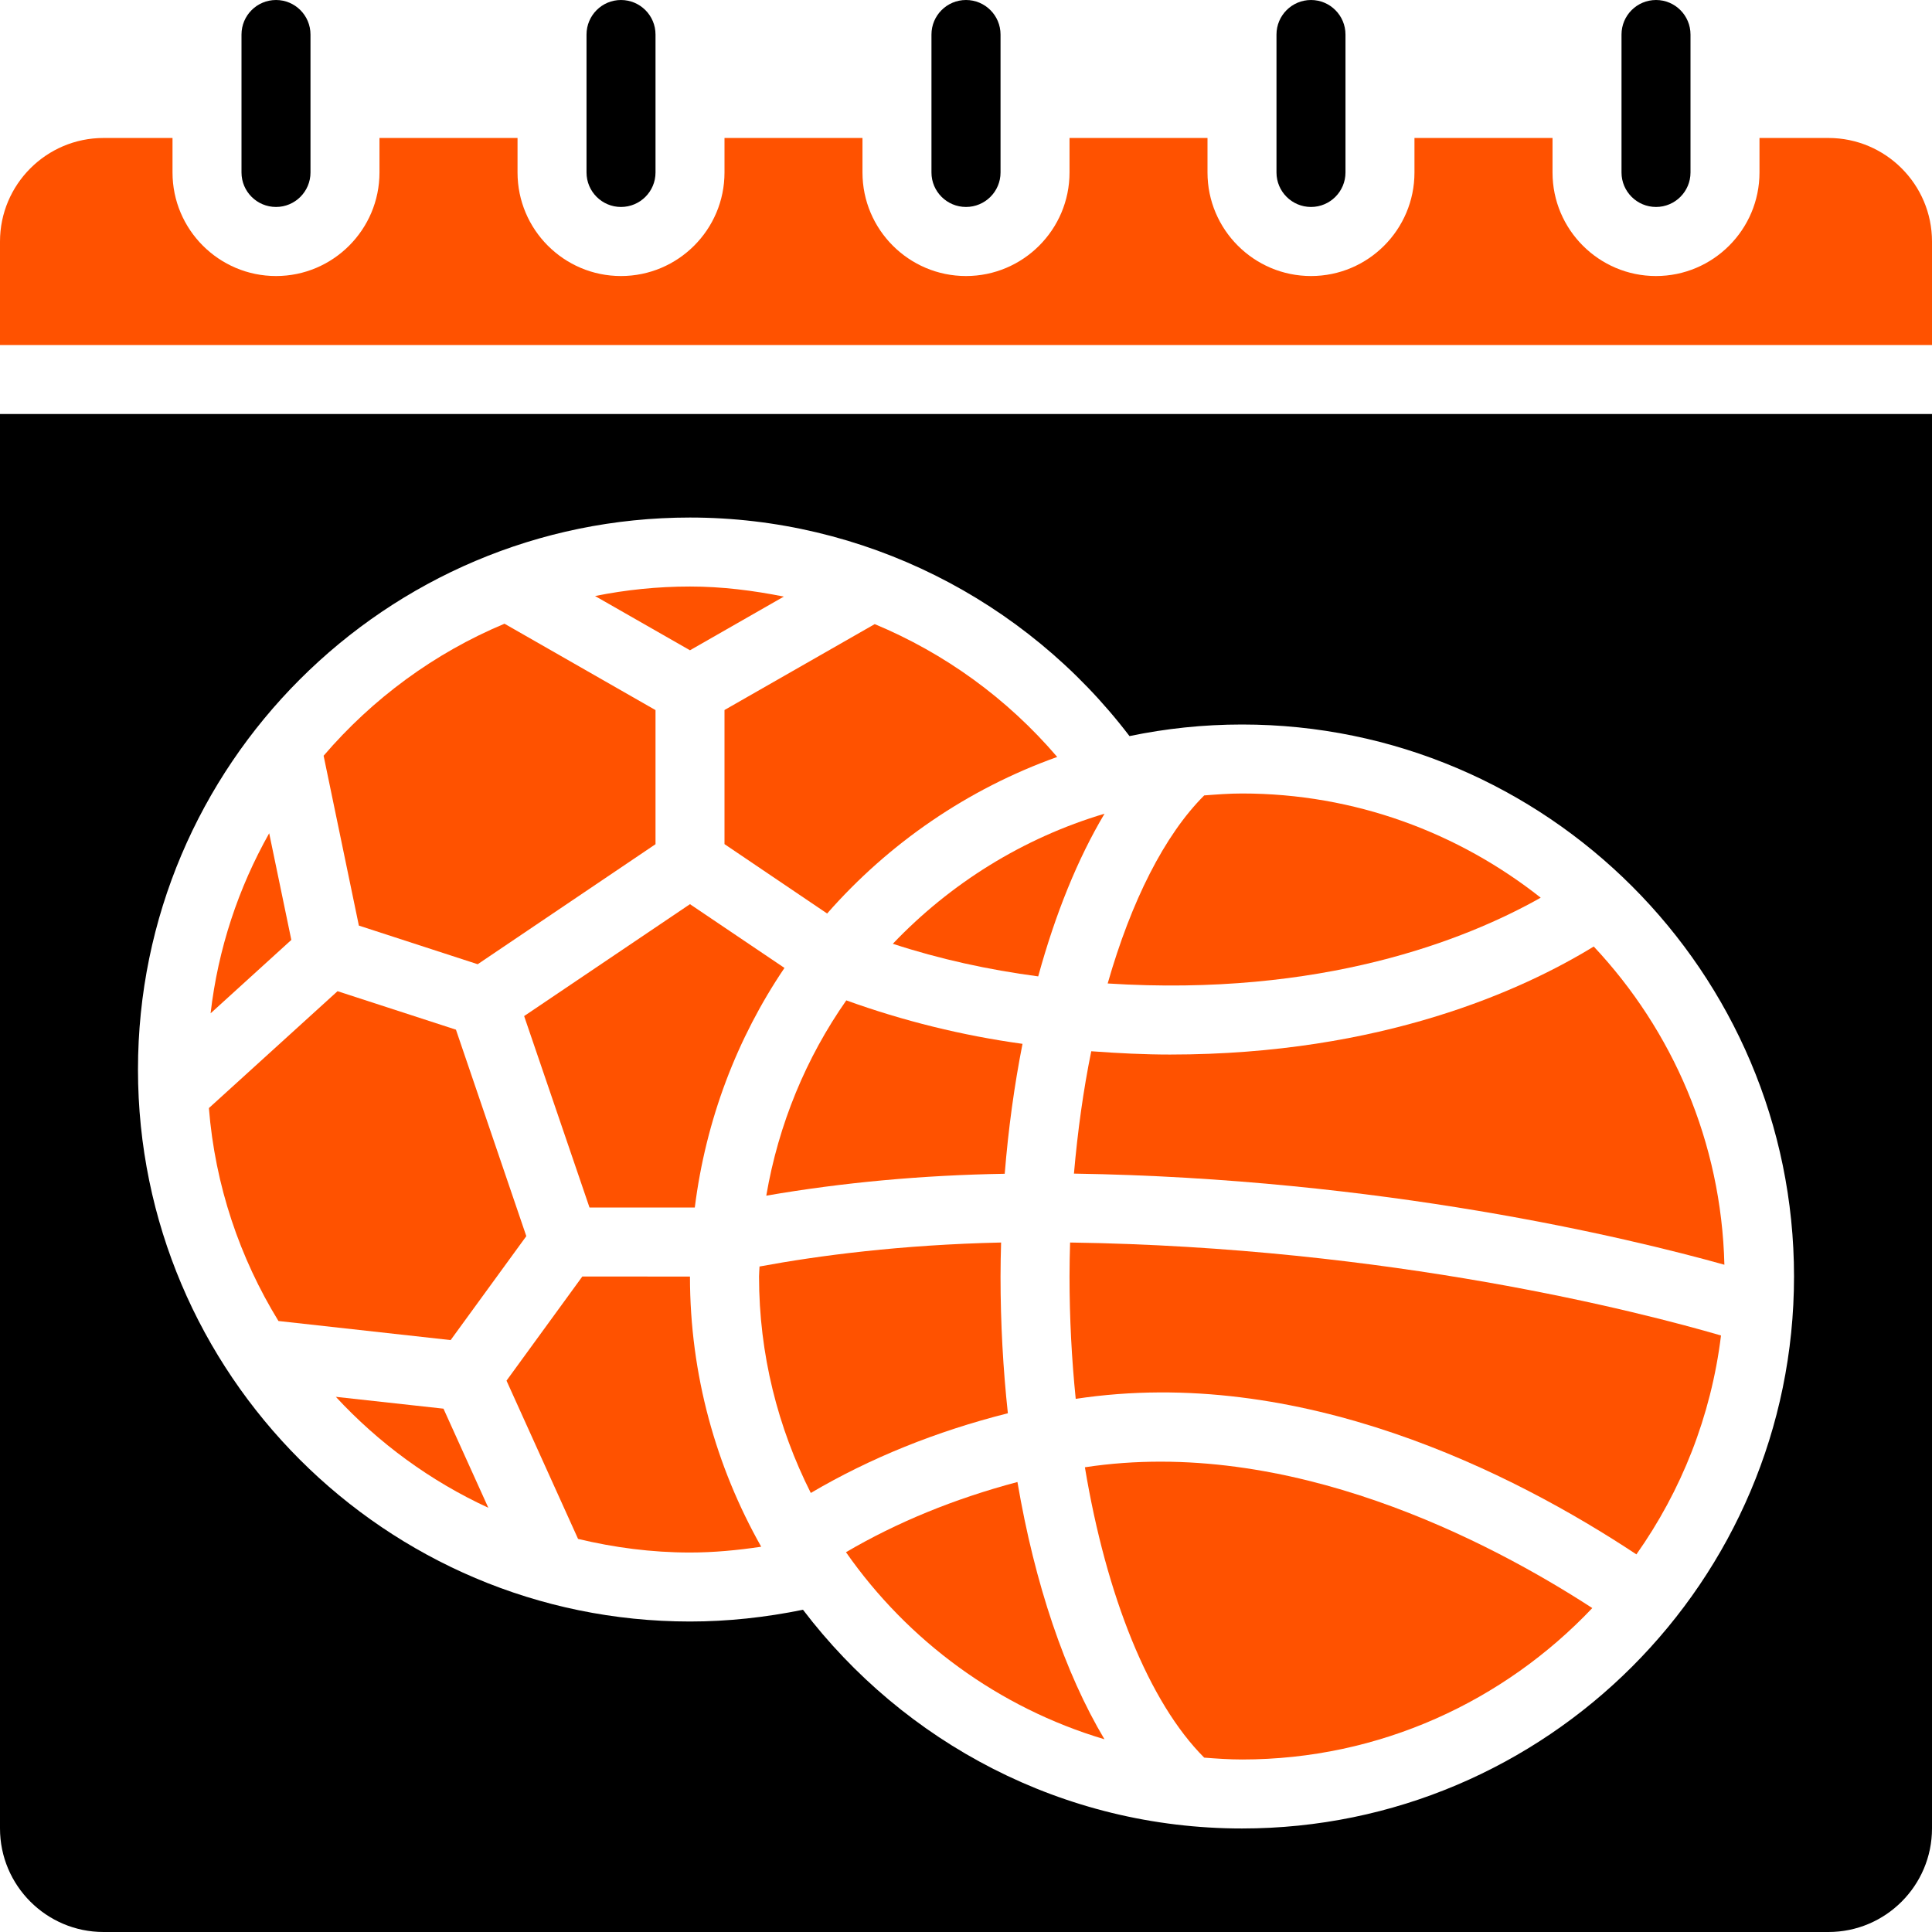
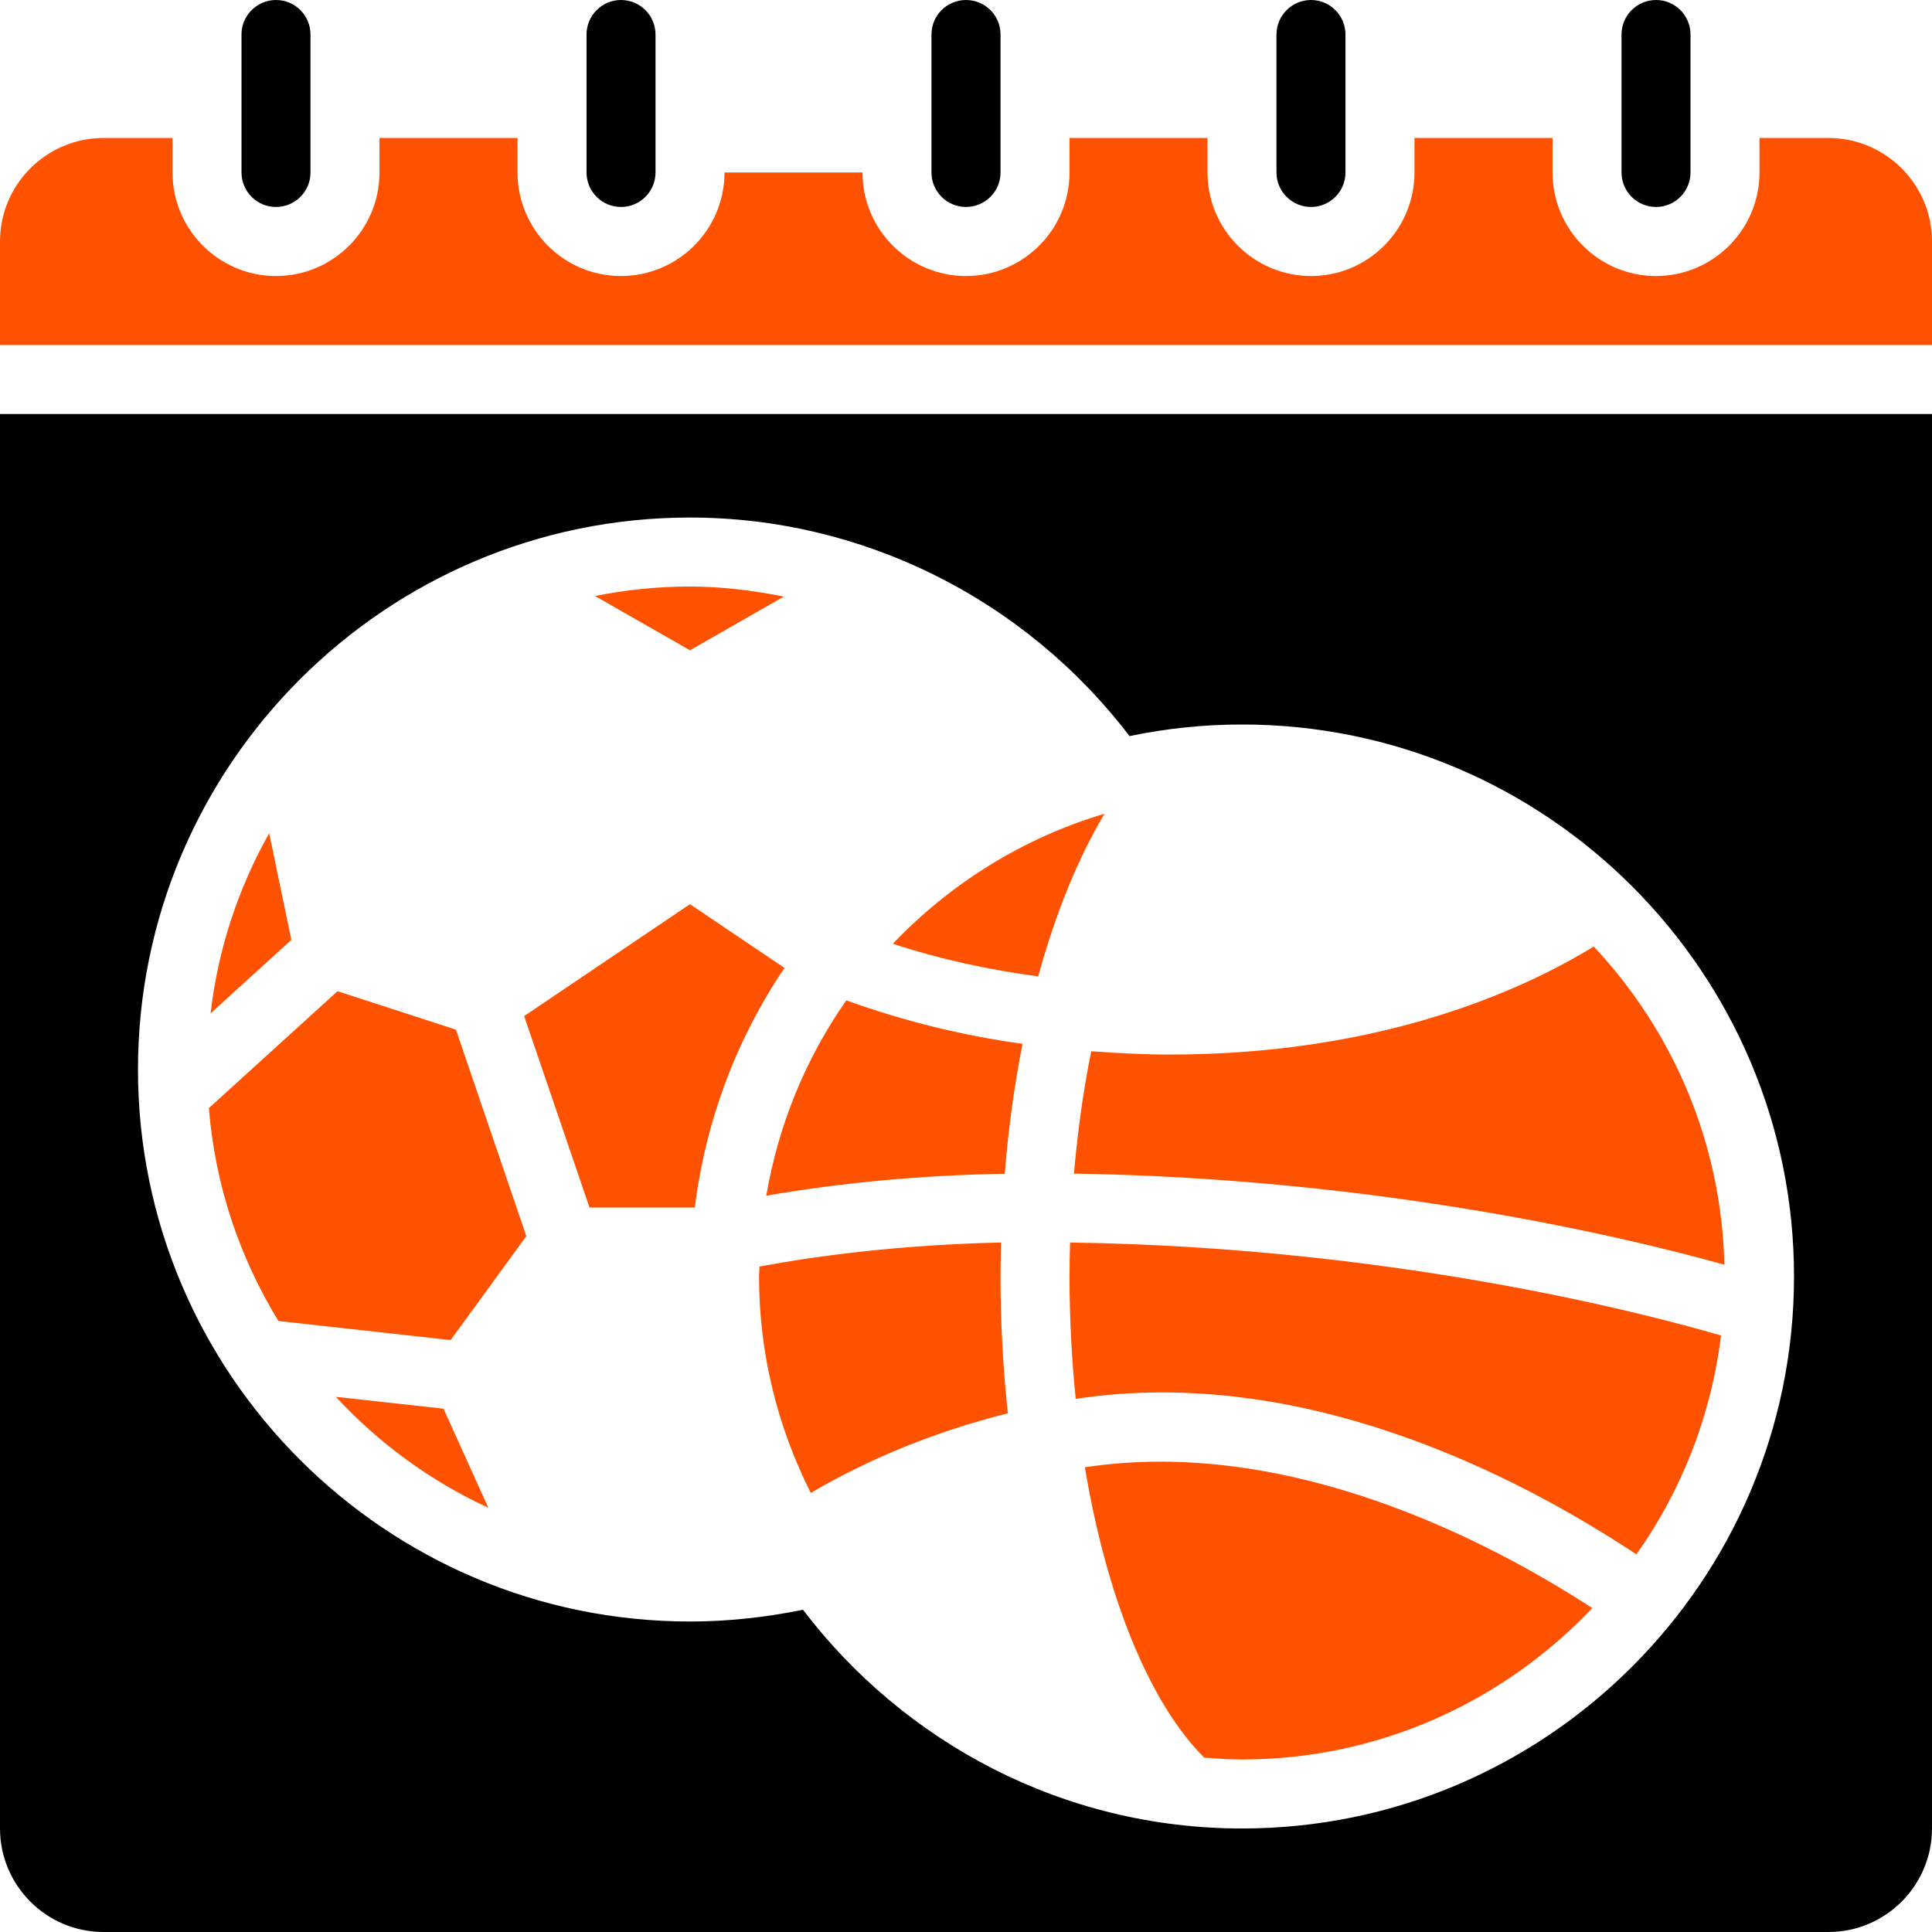
<svg xmlns="http://www.w3.org/2000/svg" width="24" height="24" viewBox="0 0 24 24" fill="none">
  <path d="M6.511 12.622L7.323 15H8.631C8.768 13.909 9.156 12.895 9.745 12.024L8.571 11.232L6.511 12.622Z" fill="#FF5200" />
-   <path d="M7.234 15.857L6.292 17.151L7.181 19.117C7.628 19.224 8.092 19.286 8.571 19.286C8.865 19.286 9.161 19.258 9.456 19.214C8.895 18.221 8.571 17.077 8.571 15.858L7.234 15.857Z" fill="#FF5200" />
-   <path d="M10.509 19.282C11.278 20.383 12.404 21.214 13.72 21.606C13.228 20.781 12.854 19.675 12.639 18.41C11.851 18.619 11.142 18.911 10.509 19.282Z" fill="#FF5200" />
  <path d="M12.702 12.967C11.955 12.864 11.219 12.682 10.513 12.427C10.015 13.138 9.671 13.963 9.519 14.853C10.468 14.689 11.46 14.598 12.481 14.581C12.526 14.02 12.601 13.479 12.702 12.967Z" fill="#FF5200" />
  <path d="M4.172 17.352C4.704 17.927 5.346 18.398 6.066 18.73L5.509 17.499L4.172 17.352Z" fill="#FF5200" />
  <path d="M7.714 2.571C7.951 2.571 8.143 2.379 8.143 2.143V0.429C8.143 0.192 7.951 0 7.714 0C7.478 0 7.286 0.192 7.286 0.429V2.143C7.286 2.379 7.478 2.571 7.714 2.571Z" fill="black" />
  <path d="M20.572 2.571C20.808 2.571 21 2.379 21 2.143V0.429C21 0.192 20.808 0 20.572 0C20.335 0 20.143 0.192 20.143 0.429V2.143C20.143 2.379 20.335 2.571 20.572 2.571Z" fill="black" />
  <path d="M16.286 2.571C16.522 2.571 16.714 2.379 16.714 2.143V0.429C16.714 0.192 16.522 0 16.286 0C16.049 0 15.857 0.192 15.857 0.429V2.143C15.857 2.379 16.049 2.571 16.286 2.571Z" fill="black" />
  <path d="M3.429 2.571C3.665 2.571 3.857 2.379 3.857 2.143V0.429C3.857 0.192 3.665 0 3.429 0C3.192 0 3 0.192 3 0.429V2.143C3 2.379 3.192 2.571 3.429 2.571Z" fill="black" />
  <path d="M12 2.571C12.237 2.571 12.429 2.379 12.429 2.143V0.429C12.429 0.192 12.237 0 12 0C11.763 0 11.571 0.192 11.571 0.429V2.143C11.571 2.379 11.763 2.571 12 2.571Z" fill="black" />
  <path d="M13.477 18.227C13.743 19.828 14.273 21.148 14.959 21.834C15.115 21.846 15.27 21.857 15.429 21.857C17.142 21.857 18.685 21.131 19.78 19.976C18.504 19.147 16.012 17.841 13.477 18.227L13.477 18.227Z" fill="#FF5200" />
  <path d="M12.429 15.857C12.429 15.715 12.432 15.575 12.436 15.435C11.199 15.462 10.168 15.597 9.435 15.733C9.434 15.774 9.429 15.815 9.429 15.857C9.429 16.825 9.664 17.736 10.072 18.546C10.806 18.114 11.625 17.782 12.52 17.556C12.461 17.008 12.429 16.44 12.429 15.857Z" fill="#FF5200" />
  <path d="M3.344 10.351C2.963 11.027 2.709 11.783 2.616 12.588L3.619 11.676L3.344 10.351H3.344Z" fill="#FF5200" />
  <path d="M13.286 15.857C13.286 16.376 13.313 16.885 13.363 17.377C16.15 16.955 18.796 18.295 20.328 19.309C20.885 18.521 21.256 17.594 21.379 16.59C20.399 16.304 17.271 15.492 13.293 15.435C13.289 15.576 13.286 15.715 13.286 15.857Z" fill="#FF5200" />
  <path d="M0 22.714C0 23.423 0.577 24 1.286 24H22.714C23.423 24 24 23.423 24 22.714V5.143H0V22.714ZM8.571 6.429C10.714 6.429 12.732 7.44 14.031 9.144C14.482 9.05 14.949 9 15.429 9C19.209 9 22.286 12.076 22.286 15.857C22.286 19.638 19.209 22.714 15.429 22.714C13.203 22.714 11.229 21.644 9.975 19.997C9.51 20.092 9.039 20.143 8.571 20.143C4.791 20.143 1.714 17.067 1.714 13.286C1.714 9.505 4.791 6.429 8.571 6.429Z" fill="black" />
-   <path d="M22.714 1.714H21.857V2.143C21.857 2.852 21.28 3.429 20.571 3.429C19.863 3.429 19.286 2.852 19.286 2.143V1.714H17.571V2.143C17.571 2.852 16.995 3.429 16.286 3.429C15.577 3.429 15 2.852 15 2.143V1.714H13.286V2.143C13.286 2.852 12.709 3.429 12 3.429C11.291 3.429 10.714 2.852 10.714 2.143V1.714H9V2.143C9 2.852 8.423 3.429 7.714 3.429C7.005 3.429 6.429 2.852 6.429 2.143V1.714H4.714V2.143C4.714 2.852 4.137 3.429 3.429 3.429C2.72 3.429 2.143 2.852 2.143 2.143V1.714H1.286C0.577 1.714 0 2.291 0 3V4.286H24V3C24 2.291 23.423 1.714 22.714 1.714Z" fill="#FF5200" />
-   <path d="M5.934 11.978L8.143 10.487V8.821L6.267 7.748C5.394 8.113 4.627 8.68 4.02 9.388L4.458 11.498L5.934 11.978L5.934 11.978Z" fill="#FF5200" />
+   <path d="M22.714 1.714H21.857V2.143C21.857 2.852 21.28 3.429 20.571 3.429C19.863 3.429 19.286 2.852 19.286 2.143V1.714H17.571V2.143C17.571 2.852 16.995 3.429 16.286 3.429C15.577 3.429 15 2.852 15 2.143V1.714H13.286V2.143C13.286 2.852 12.709 3.429 12 3.429C11.291 3.429 10.714 2.852 10.714 2.143H9V2.143C9 2.852 8.423 3.429 7.714 3.429C7.005 3.429 6.429 2.852 6.429 2.143V1.714H4.714V2.143C4.714 2.852 4.137 3.429 3.429 3.429C2.72 3.429 2.143 2.852 2.143 2.143V1.714H1.286C0.577 1.714 0 2.291 0 3V4.286H24V3C24 2.291 23.423 1.714 22.714 1.714Z" fill="#FF5200" />
  <path d="M6.538 15.356L5.664 12.791L4.193 12.313L2.595 13.765C2.672 14.729 2.979 15.627 3.459 16.41L5.598 16.647L6.538 15.356H6.538Z" fill="#FF5200" />
  <path d="M13.556 13.059C13.458 13.539 13.387 14.05 13.341 14.579C17.157 14.638 20.22 15.375 21.421 15.711C21.384 14.184 20.775 12.799 19.798 11.758C18.929 12.291 17.175 13.1 14.534 13.1C14.222 13.1 13.893 13.084 13.556 13.059Z" fill="#FF5200" />
  <path d="M9.737 7.411C9.355 7.335 8.967 7.286 8.571 7.286C8.168 7.286 7.774 7.327 7.392 7.404L8.571 8.078L9.737 7.411Z" fill="#FF5200" />
-   <path d="M19.14 11.152C18.117 10.344 16.83 9.857 15.429 9.857C15.27 9.857 15.114 9.869 14.959 9.881C14.465 10.374 14.052 11.196 13.76 12.217C16.415 12.386 18.204 11.679 19.14 11.151V11.152Z" fill="#FF5200" />
-   <path d="M9 10.486L10.275 11.348C11.04 10.476 12.02 9.801 13.133 9.403C12.511 8.675 11.733 8.114 10.866 7.753L9 8.82V10.486V10.486Z" fill="#FF5200" />
  <path d="M12.897 12.129C13.11 11.352 13.388 10.666 13.721 10.108C12.705 10.411 11.804 10.976 11.091 11.724C11.671 11.914 12.276 12.047 12.897 12.129Z" fill="#FF5200" />
</svg>